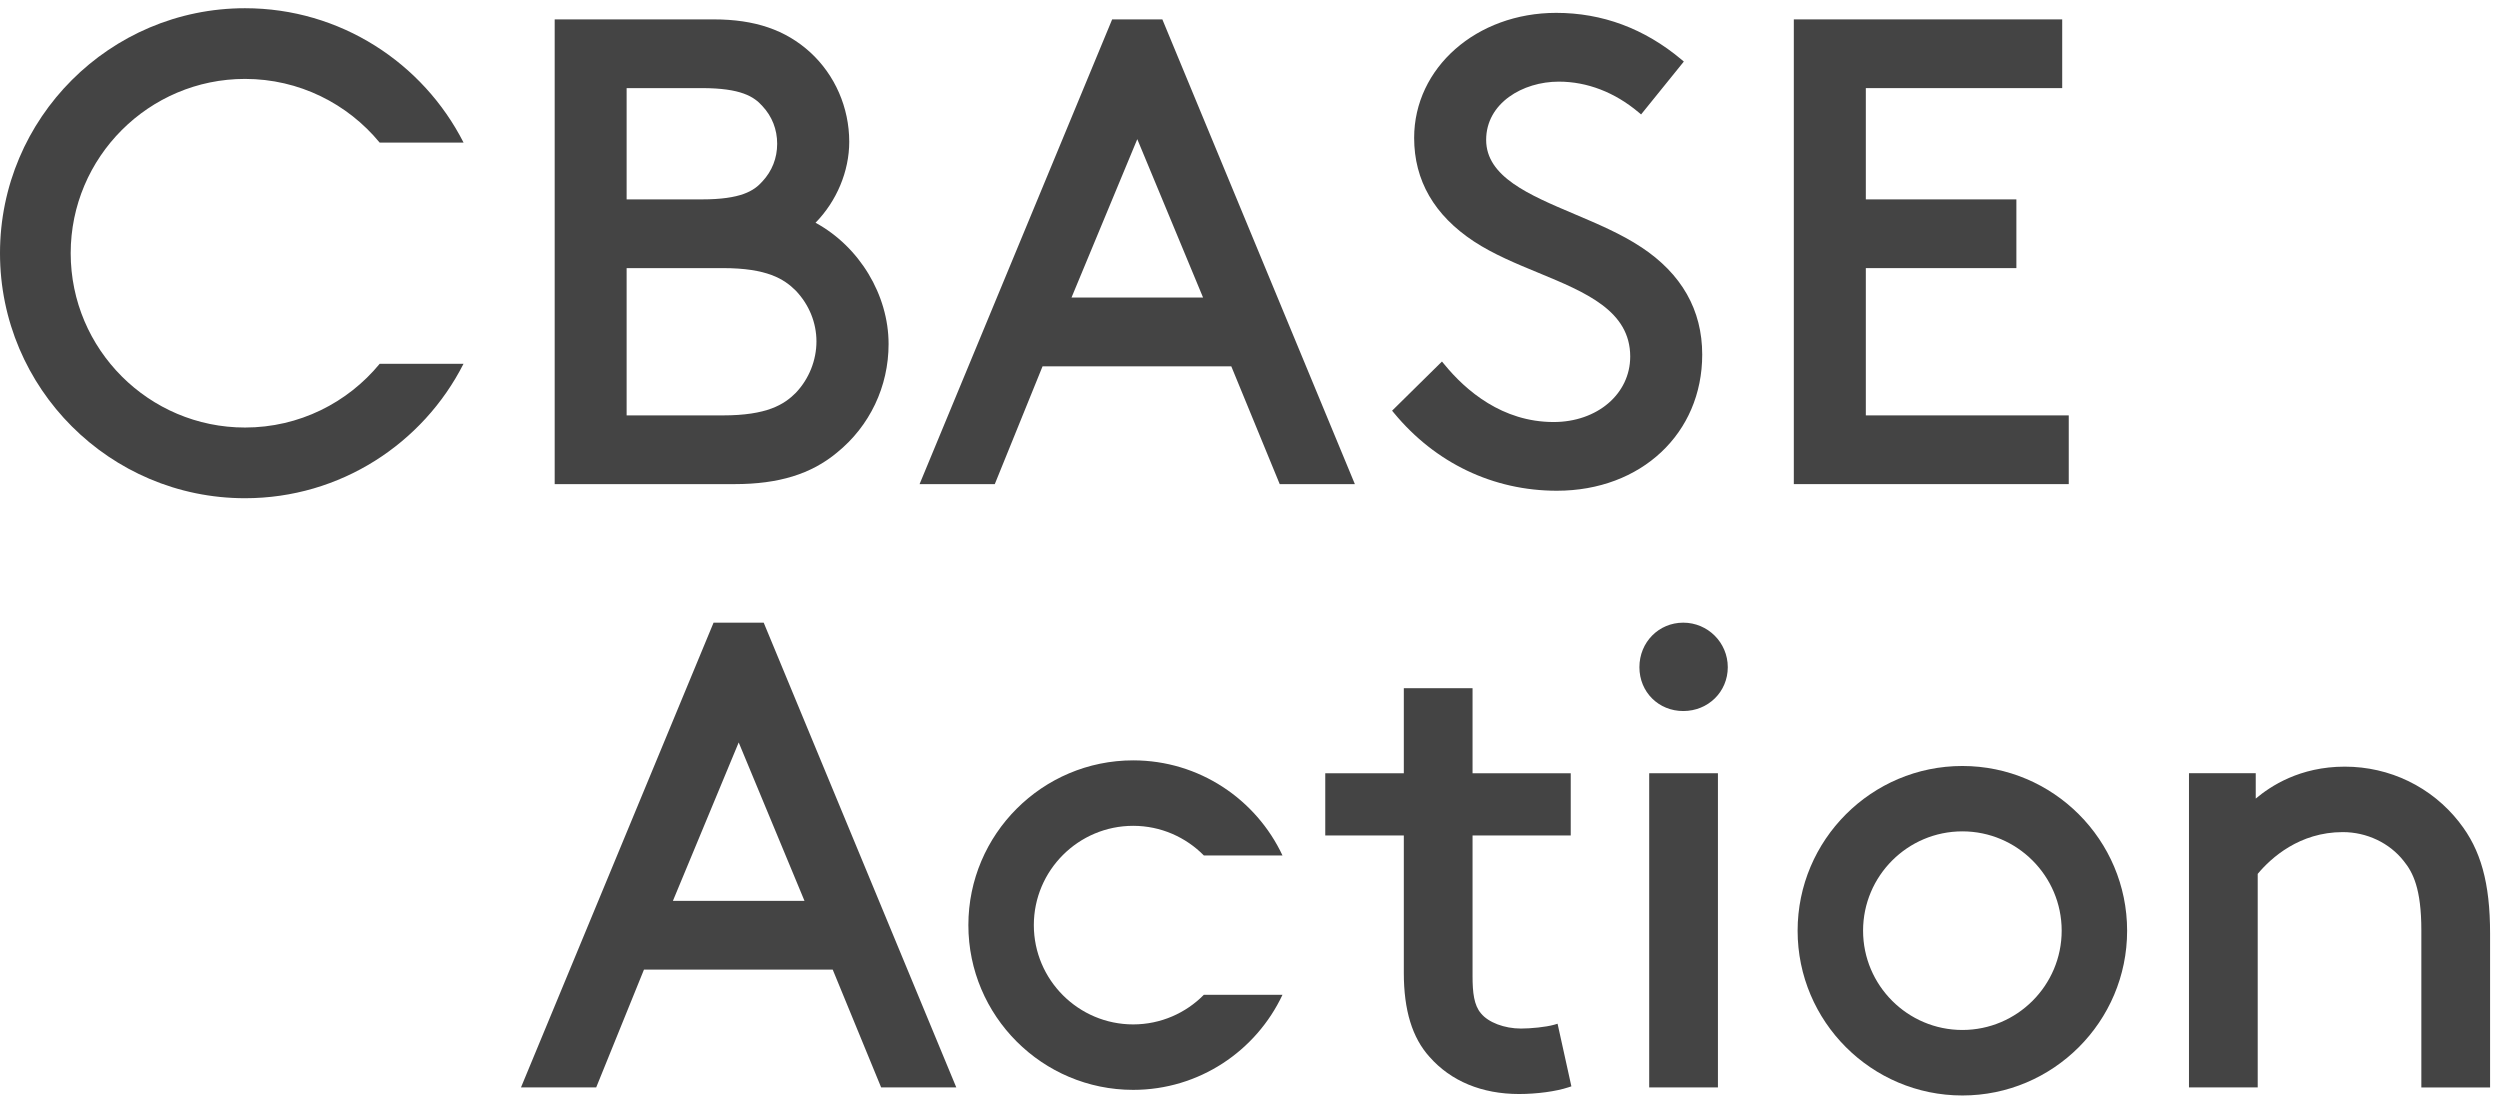
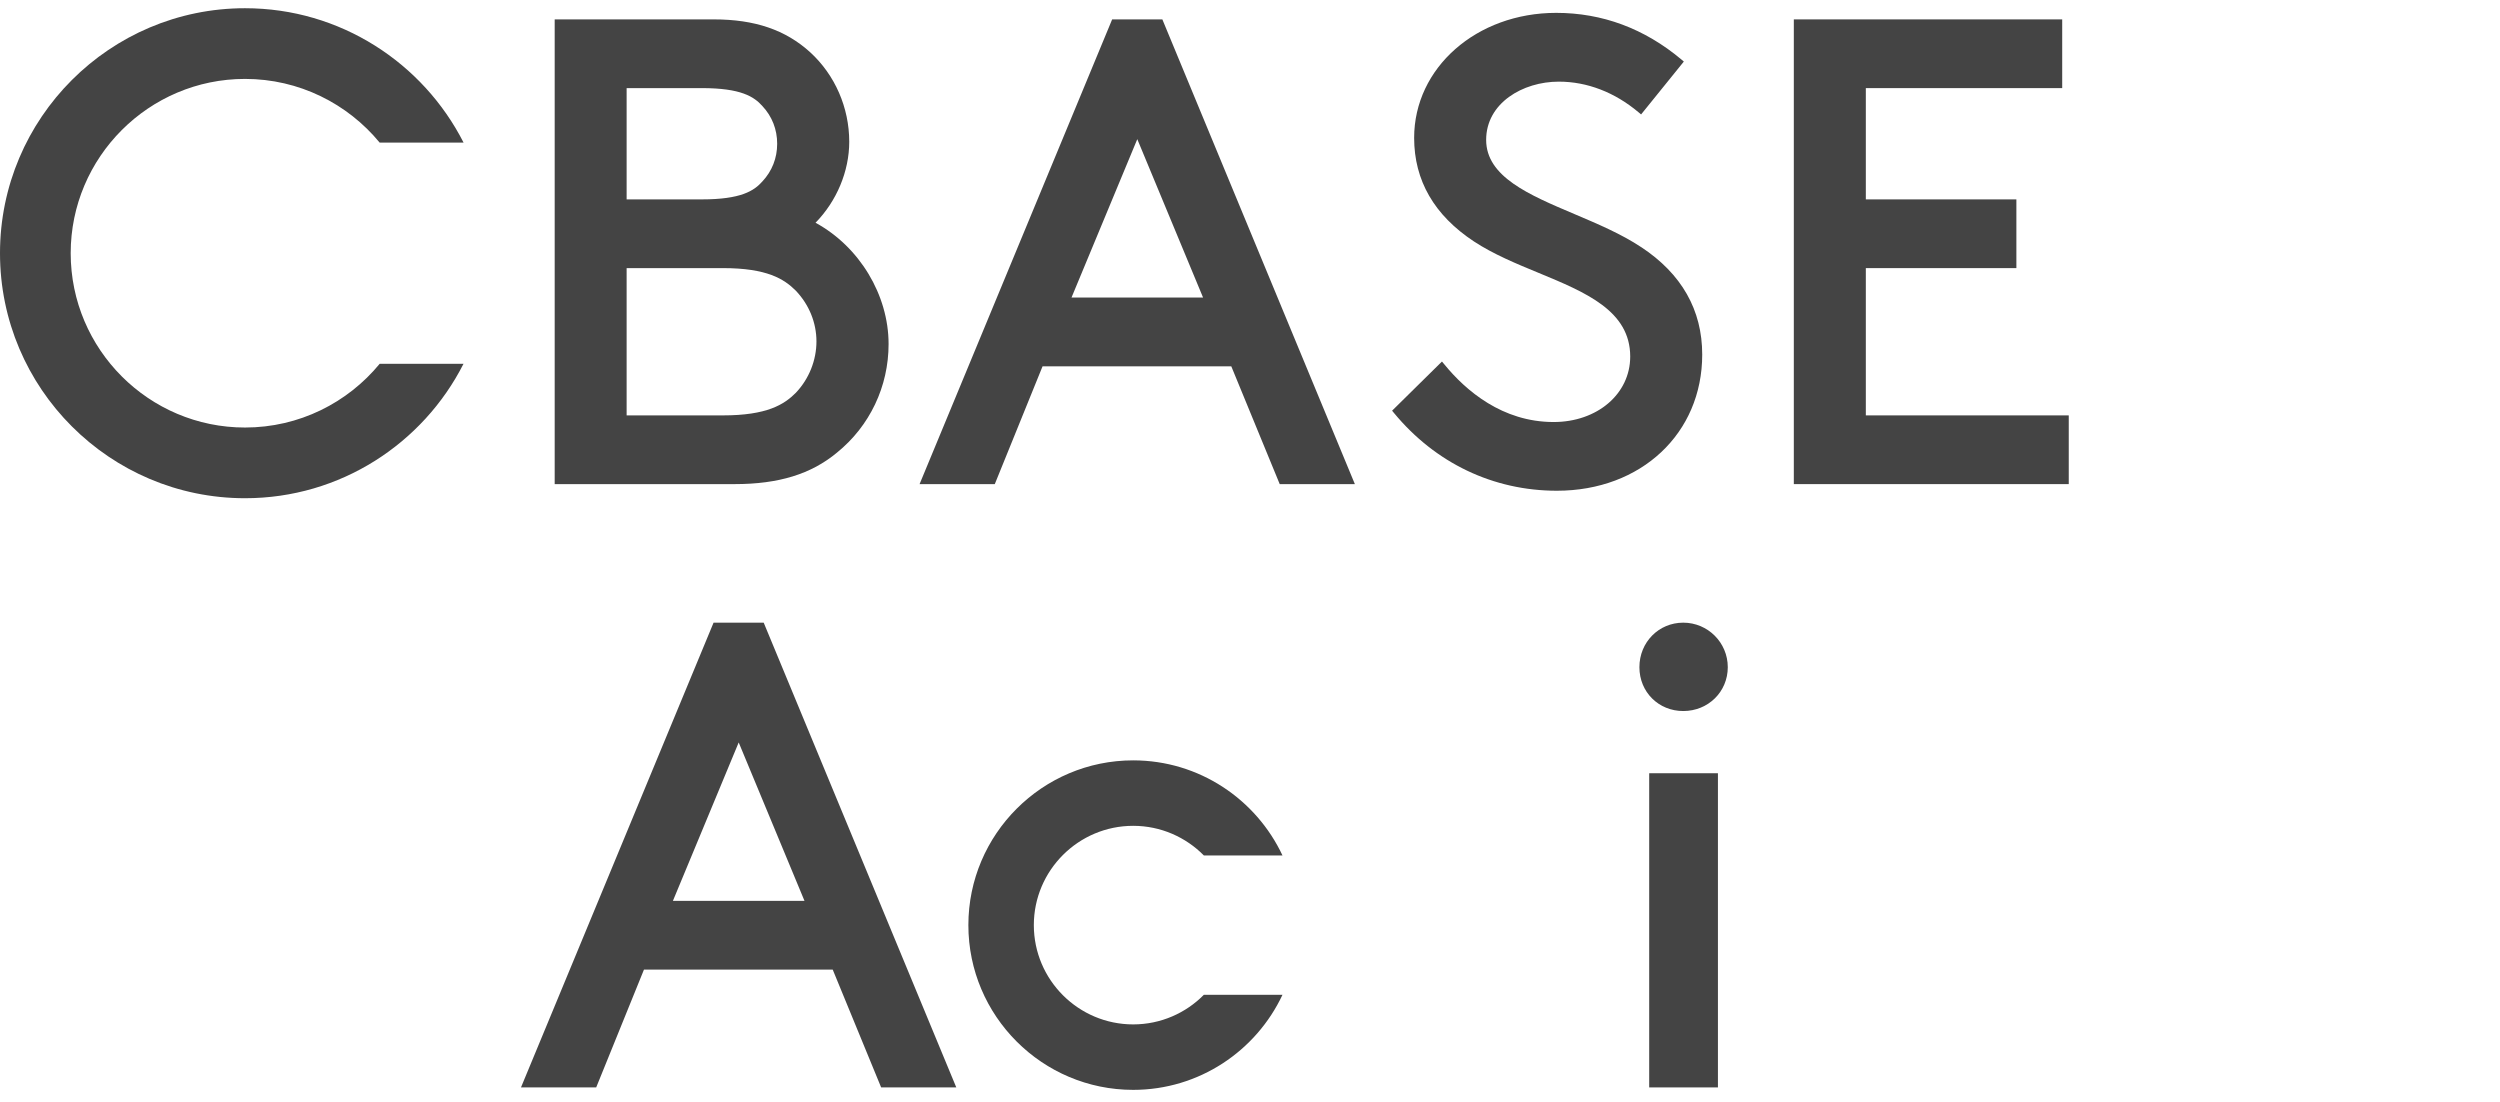
<svg xmlns="http://www.w3.org/2000/svg" width="152" height="67" viewBox="0 0 152 67" fill="none">
  <path d="M46.437 37.858H43.385L31.676 66.114H36.249L39.154 58.95H50.628L53.573 66.114H58.142L46.433 37.858H46.437ZM48.913 54.772H40.913L44.913 45.141L48.913 54.772Z" fill="#444444" />
-   <path d="M149.523 49.991C147.839 47.842 145.3 46.612 142.562 46.612C139.824 46.612 138.045 47.802 137.149 48.554V47.01H133.09V66.113H137.269V53.131C138.085 52.156 139.808 50.592 142.442 50.592C143.899 50.592 145.284 51.249 146.148 52.351C146.705 53.039 147.218 54.022 147.218 56.565V66.117H151.397V56.764C151.397 53.684 150.836 51.658 149.523 49.995V49.991Z" fill="#444444" />
-   <path d="M94.693 62.245L94.49 62.305C93.984 62.448 93.069 62.536 92.476 62.536C91.469 62.536 90.49 62.166 90.04 61.609C89.618 61.115 89.531 60.347 89.531 59.352V50.796H95.501V47.015H89.531V41.842H85.352V47.015H80.576V50.796H85.352V59.153C85.352 61.426 85.865 63.097 86.916 64.259C88.218 65.736 90.1 66.516 92.361 66.516C93.443 66.516 94.625 66.356 95.369 66.106L95.54 66.05L94.701 62.245H94.693Z" fill="#444444" />
  <path d="M102.342 43.231C103.859 43.231 105.049 42.061 105.049 40.565C105.049 39.068 103.835 37.858 102.342 37.858C100.85 37.858 99.676 39.048 99.676 40.565C99.676 42.081 100.846 43.231 102.342 43.231Z" fill="#444444" />
  <path d="M104.45 47.013H100.271V66.115H104.45V47.013Z" fill="#444444" />
  <path d="M49.58 13.547C50.87 12.234 51.634 10.412 51.634 8.621C51.634 6.547 50.77 4.561 49.262 3.18C47.761 1.815 45.895 1.179 43.396 1.179H33.725V29.434H44.669C47.34 29.434 49.318 28.825 50.886 27.52C52.88 25.908 54.026 23.501 54.026 20.918C54.026 17.925 52.251 14.996 49.584 13.543L49.58 13.547ZM46.349 11.036C45.847 11.601 45.055 12.123 42.675 12.123H38.099V5.357H42.675C45.055 5.357 45.847 5.879 46.353 6.448C46.942 7.077 47.252 7.869 47.252 8.74C47.252 9.612 46.942 10.403 46.349 11.036ZM38.099 16.301H43.949C46.639 16.301 47.67 16.962 48.382 17.67C49.194 18.522 49.64 19.62 49.64 20.759C49.64 21.897 49.194 23.031 48.386 23.883C47.674 24.595 46.639 25.256 43.949 25.256H38.099V16.301Z" fill="#444444" />
  <path d="M70.671 1.179H67.619L55.91 29.434H60.483L63.388 22.271H74.862L77.807 29.434H82.376L70.671 1.179ZM73.147 18.092H65.147L69.147 8.461L73.147 18.092Z" fill="#444444" />
  <path d="M99.782 15.025C98.58 14.225 97.123 13.608 95.715 13.011C92.96 11.845 90.358 10.743 90.358 8.506C90.358 6.27 92.579 4.964 94.775 4.964C96.499 4.964 98.174 5.609 99.623 6.827L99.778 6.958L102.377 3.743L102.226 3.615C99.985 1.737 97.422 0.782 94.616 0.782C89.773 0.782 85.98 4.121 85.98 8.383C85.98 10.97 87.202 13.087 89.614 14.679C90.796 15.455 92.188 16.032 93.542 16.589C96.407 17.775 99.117 18.893 99.117 21.679C99.117 23.947 97.115 25.659 94.461 25.659C91.341 25.659 89.12 23.752 87.811 22.148L87.671 21.981L84.639 24.97L84.754 25.109C87.273 28.158 90.791 29.837 94.66 29.837C99.778 29.837 103.495 26.355 103.495 21.559C103.495 18.849 102.246 16.649 99.786 15.025H99.782Z" fill="#444444" />
  <path d="M113.442 25.256V16.301H122.596V12.123H113.442V5.357H125.382V1.179H109.064V29.434H125.78V25.256H113.442Z" fill="#444444" />
-   <path d="M119.312 66.605C113.788 66.605 109.295 62.112 109.295 56.589C109.295 51.065 113.788 46.572 119.312 46.572C124.836 46.572 129.329 51.065 129.329 56.589C129.329 62.112 124.836 66.605 119.312 66.605ZM119.312 50.547C115.981 50.547 113.275 53.258 113.275 56.585C113.275 59.912 115.985 62.622 119.312 62.622C122.639 62.622 125.35 59.912 125.35 56.585C125.35 53.258 122.639 50.547 119.312 50.547Z" fill="#444444" />
  <path d="M23.083 22.121C21.137 24.485 18.192 25.994 14.897 25.994C9.05 25.994 4.298 21.238 4.298 15.396C4.298 9.554 9.054 4.798 14.897 4.798C18.188 4.798 21.137 6.306 23.083 8.67H28.185C25.722 3.827 20.691 0.5 14.897 0.5C6.682 0.5 0 7.182 0 15.396C0 23.61 6.682 30.292 14.897 30.292C20.691 30.292 25.722 26.965 28.181 22.121H23.079H23.083Z" fill="#444444" />
  <path d="M73.196 60.482C72.102 61.592 70.578 62.284 68.898 62.284C65.567 62.284 62.857 59.574 62.857 56.247C62.857 52.92 65.567 50.21 68.898 50.21C70.578 50.21 72.102 50.903 73.196 52.013H77.976C76.376 48.602 72.91 46.23 68.898 46.23C63.374 46.23 58.877 50.724 58.877 56.247C58.877 61.771 63.37 66.264 68.898 66.264C72.91 66.264 76.376 63.892 77.976 60.482H73.196Z" fill="#444444" />
</svg>